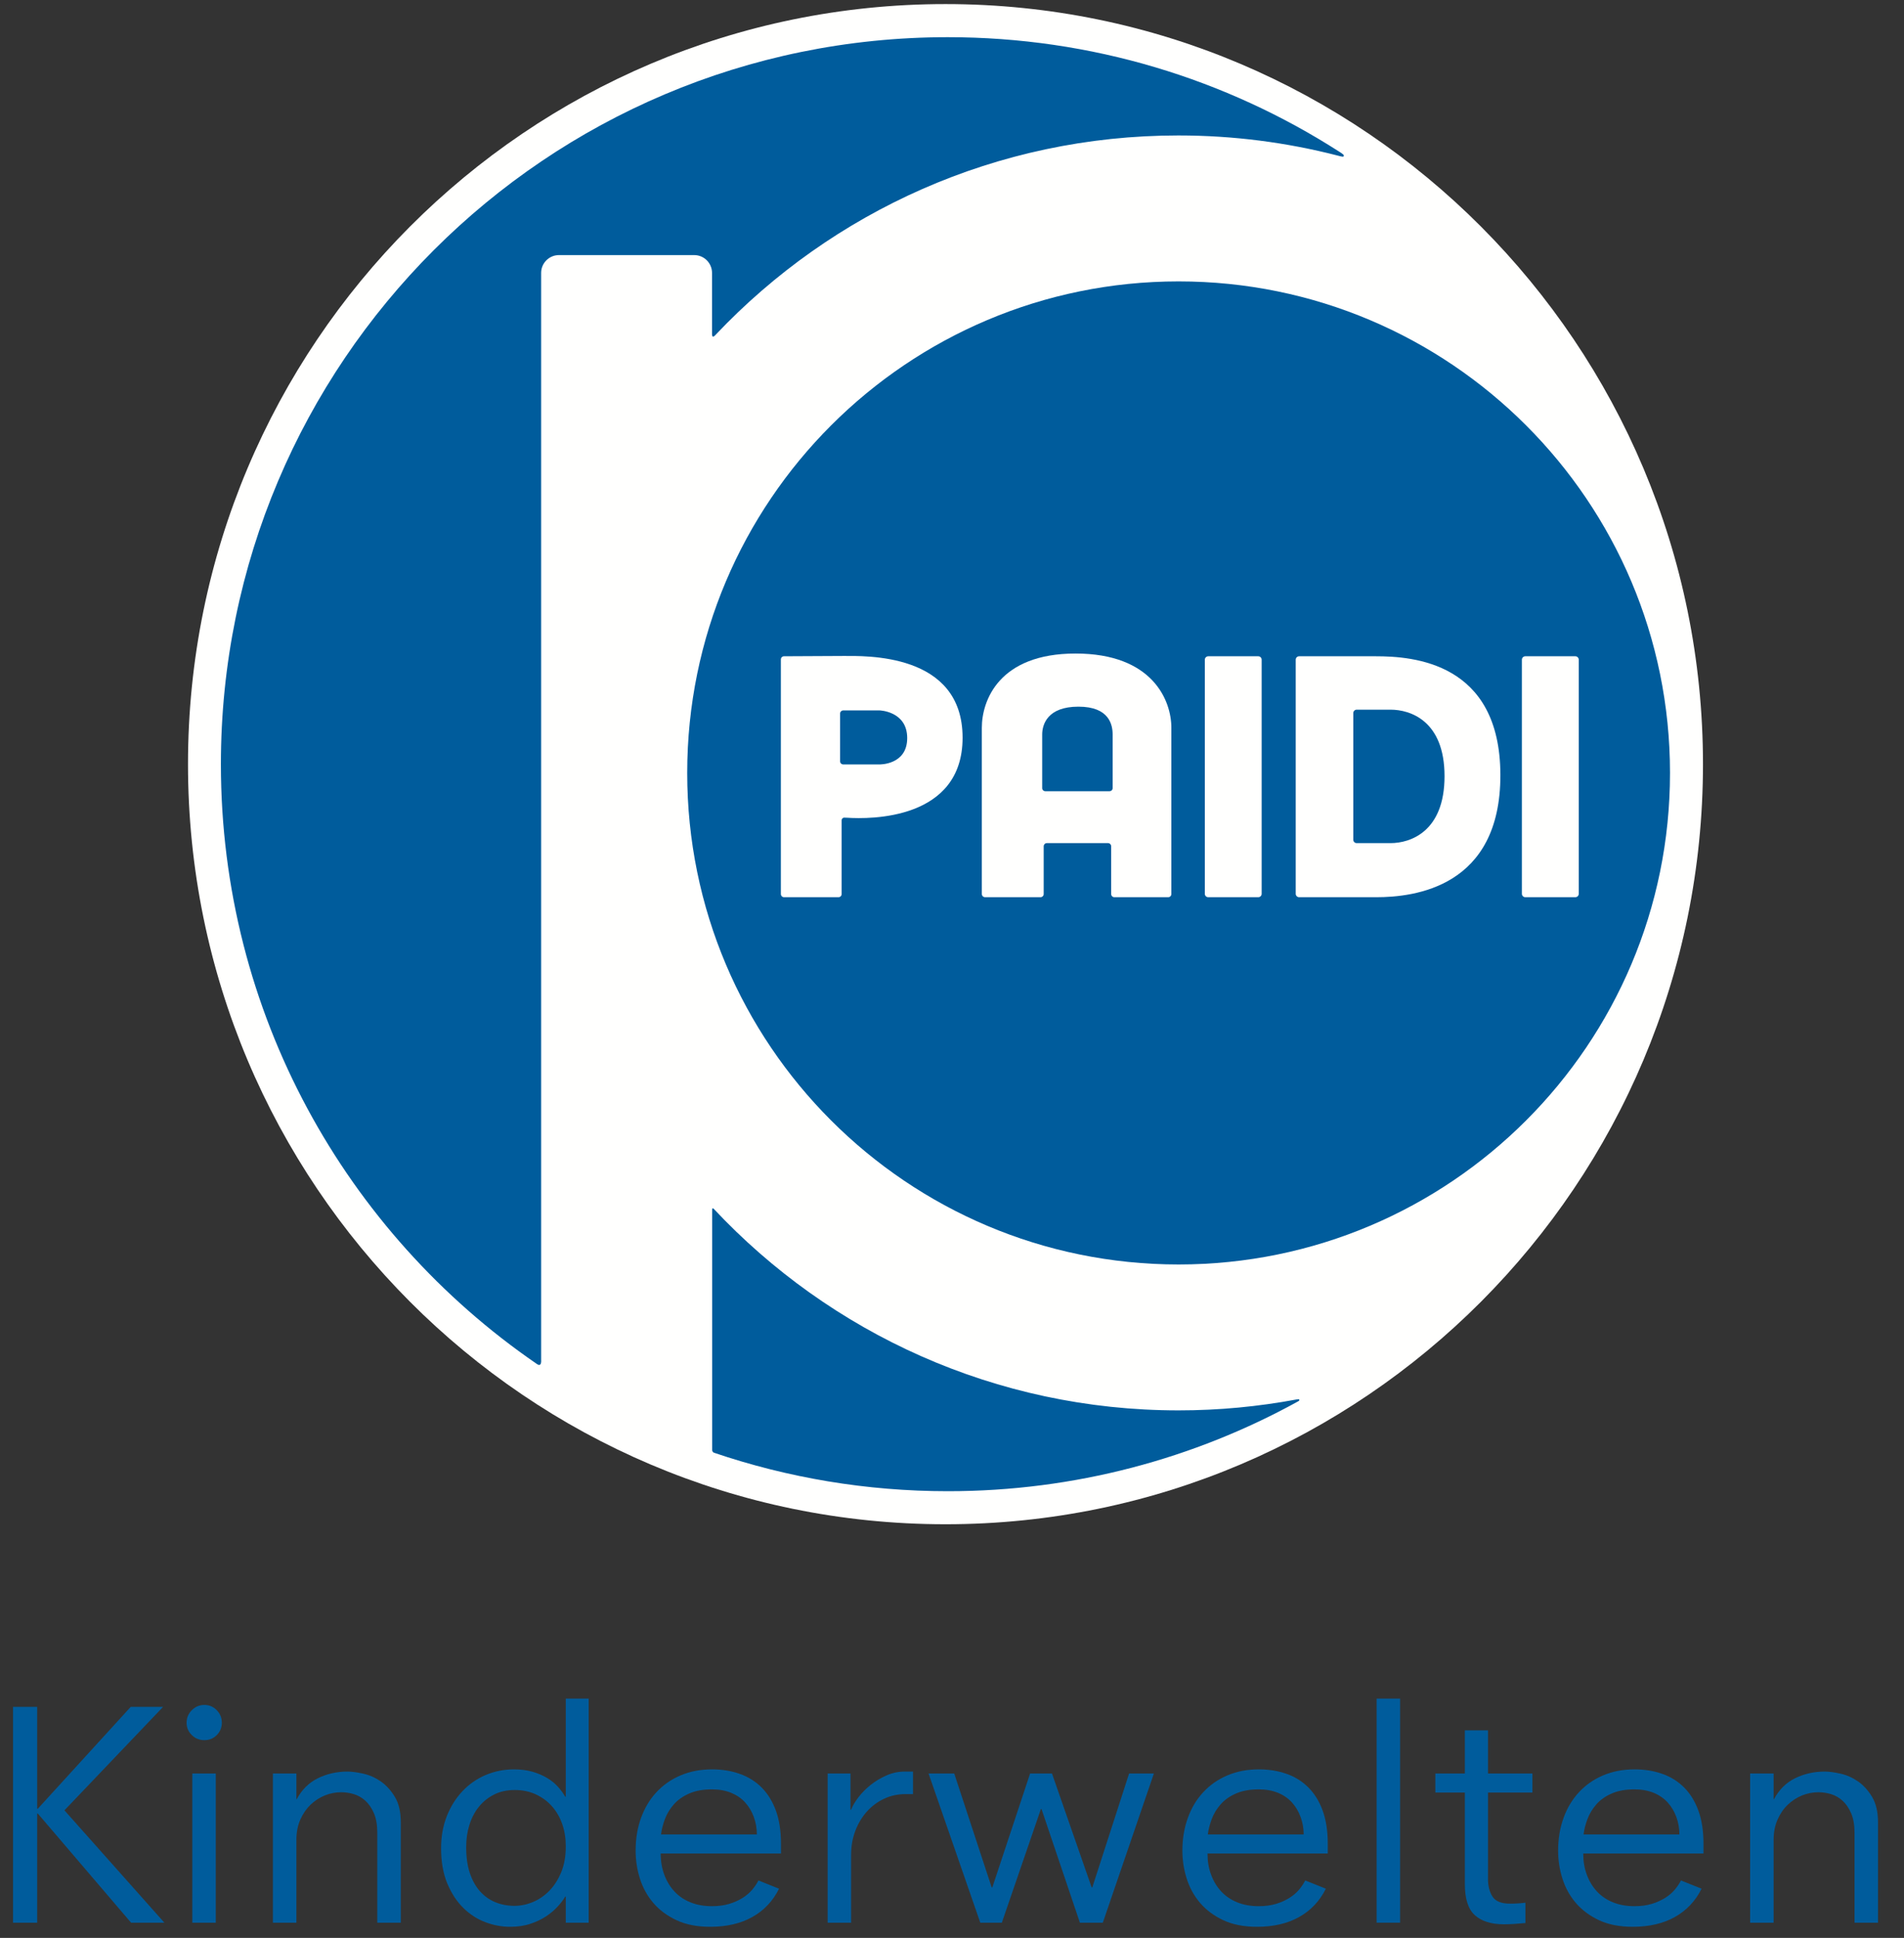
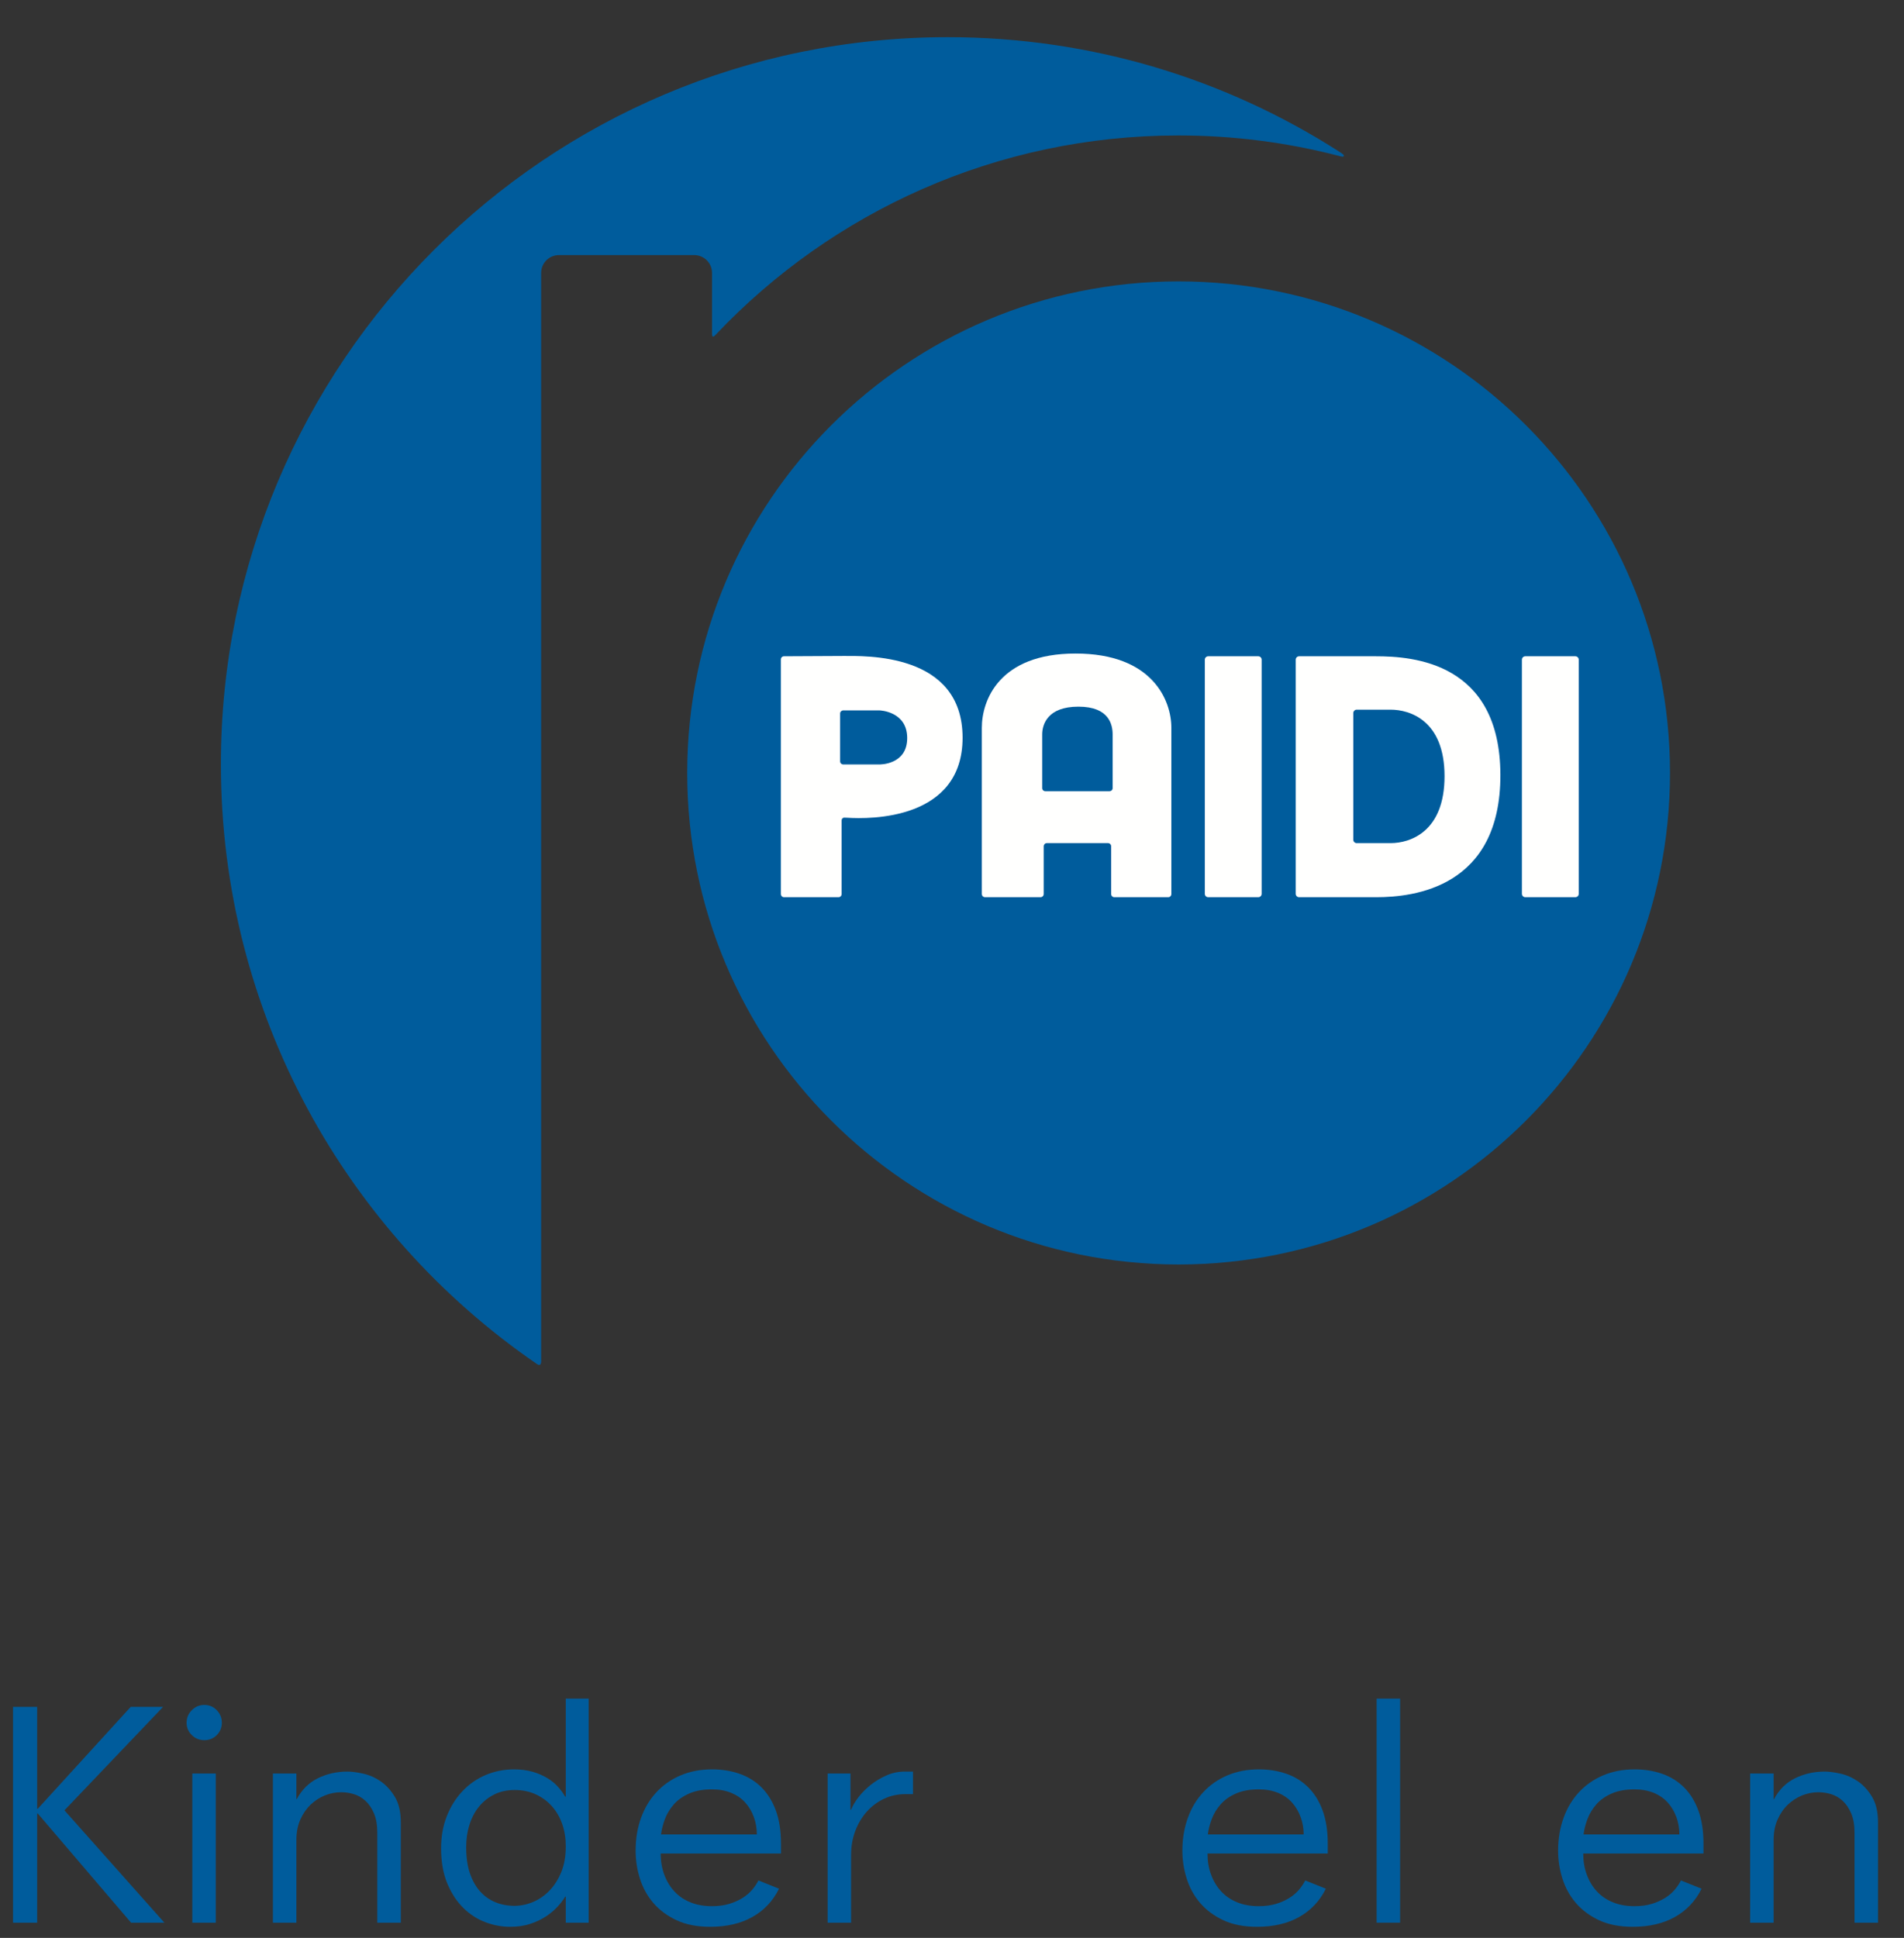
<svg xmlns="http://www.w3.org/2000/svg" width="57px" height="58px" viewBox="0 0 57 58" version="1.1">
  <rect x="0" y="0" width="57" height="58" fill="#333333" stroke="none" />
  <title>PAIDI-Logo_PAIDI_Kinderwelten</title>
  <g id="PAIDI-Logo_PAIDI_Kinderwelten" stroke="none" stroke-width="1" fill="none" fill-rule="evenodd">
-     <path d="M50.982,22.871 C50.982,35.435 40.829,45.62 28.305,45.62 C15.781,45.62 5.628,35.435 5.628,22.871 C5.628,10.307 15.781,0.122 28.305,0.122 C40.829,0.122 50.982,10.307 50.982,22.871" id="Fill-1" fill="#FFFFFE" />
    <path d="M28.372,1.113 C16.355,1.113 6.613,10.856 6.613,22.872 C6.613,30.319 10.353,36.894 16.059,40.814 C16.106,40.847 16.139,40.865 16.168,40.843 C16.21,40.814 16.2,40.71 16.2,40.71 L16.2,8.168 C16.2,7.874 16.439,7.635 16.733,7.635 L20.784,7.635 C21.077,7.635 21.316,7.874 21.316,8.168 L21.316,10.003 C21.316,10.003 21.316,10.065 21.341,10.073 C21.372,10.086 21.421,10.021 21.435,10.008 C24.91,6.342 29.827,4.054 35.277,4.054 C36.925,4.054 38.521,4.264 40.044,4.656 C40.173,4.69 40.209,4.698 40.225,4.678 C40.25,4.642 40.201,4.608 40.084,4.534 C36.703,2.369 32.685,1.113 28.372,1.113" id="Fill-2" fill="#005C9C" />
-     <path d="M21.369,36.182 C21.352,36.167 21.351,36.162 21.331,36.169 C21.319,36.174 21.321,36.196 21.321,36.196 L21.321,43.404 C21.321,43.404 21.323,43.43 21.336,43.448 C21.349,43.466 21.358,43.473 21.377,43.48 C23.573,44.225 25.927,44.631 28.377,44.631 C32.18,44.631 35.755,43.654 38.864,41.941 C38.891,41.923 38.908,41.91 38.894,41.886 C38.883,41.872 38.832,41.881 38.815,41.885 C37.671,42.098 36.489,42.212 35.284,42.212 C29.796,42.212 24.849,39.892 21.369,36.182" id="Fill-3" fill="#005C9C" />
    <path d="M35.284,8.422 C27.16,8.422 20.573,15.007 20.573,23.134 C20.573,31.257 27.16,37.845 35.284,37.845 C43.408,37.845 49.995,31.257 49.995,23.134 C49.995,15.007 43.408,8.422 35.284,8.422" id="Fill-4" fill="#005C9C" />
    <path d="M36.171,19.642 C36.115,19.642 36.069,19.688 36.069,19.744 L36.069,26.752 C36.069,26.808 36.115,26.853 36.171,26.853 L37.668,26.853 C37.724,26.853 37.77,26.808 37.77,26.752 L37.77,19.744 C37.77,19.688 37.724,19.642 37.668,19.642 L36.171,19.642" id="Fill-5" fill="#FFFFFE" />
    <path d="M45.663,19.642 C45.607,19.642 45.561,19.688 45.561,19.744 L45.561,26.752 C45.561,26.808 45.607,26.853 45.663,26.853 L47.161,26.853 C47.217,26.853 47.263,26.808 47.263,26.752 L47.263,19.744 C47.263,19.688 47.217,19.642 47.161,19.642 L45.663,19.642" id="Fill-6" fill="#FFFFFE" />
    <path d="M40.614,21.24 C40.559,21.24 40.513,21.286 40.513,21.342 L40.513,25.132 C40.513,25.188 40.559,25.234 40.614,25.234 C40.614,25.234 41.256,25.234 41.631,25.234 C42.212,25.234 43.245,24.901 43.245,23.231 C43.245,21.563 42.21,21.24 41.631,21.24 C41.237,21.24 40.614,21.24 40.614,21.24 Z M38.79,19.744 C38.79,19.688 38.836,19.642 38.892,19.642 C38.892,19.642 40.338,19.642 41.185,19.642 C42.304,19.642 44.909,19.823 44.917,23.19 C44.925,26.556 42.341,26.853 41.2,26.853 C40.349,26.853 38.892,26.853 38.892,26.853 C38.836,26.853 38.79,26.808 38.79,26.752 L38.79,19.744 L38.79,19.744 Z" id="Fill-7" fill="#FFFFFE" />
    <path d="M25.229,19.633 C24.796,19.633 23.471,19.642 23.471,19.642 C23.418,19.642 23.377,19.683 23.377,19.737 L23.377,26.758 C23.377,26.81 23.418,26.853 23.471,26.853 L25.102,26.853 C25.154,26.853 25.196,26.81 25.196,26.758 L25.196,24.554 C25.196,24.502 25.239,24.464 25.291,24.472 L25.357,24.474 C26.052,24.52 28.817,24.544 28.817,22.079 C28.817,19.524 25.89,19.633 25.229,19.633 Z M26.331,22.879 L25.245,22.879 C25.193,22.879 25.15,22.839 25.15,22.786 L25.15,21.355 C25.15,21.305 25.193,21.262 25.245,21.262 L26.331,21.262 C26.331,21.262 27.159,21.283 27.159,22.09 C27.159,22.897 26.331,22.879 26.331,22.879 L26.331,22.879 Z" id="Fill-8" fill="#FFFFFE" />
    <path d="M32.199,19.56 C29.9,19.56 29.393,20.973 29.393,21.782 C29.393,23.179 29.393,26.758 29.393,26.758 C29.393,26.81 29.438,26.853 29.489,26.853 L31.15,26.853 C31.202,26.853 31.245,26.81 31.245,26.758 L31.245,25.329 C31.245,25.277 31.287,25.234 31.339,25.234 L33.171,25.234 C33.223,25.234 33.265,25.277 33.265,25.329 L33.265,26.758 C33.265,26.81 33.309,26.853 33.359,26.853 L34.972,26.853 C35.024,26.853 35.067,26.81 35.067,26.758 C35.067,26.758 35.067,23.189 35.067,21.782 C35.067,20.959 34.5,19.56 32.199,19.56 Z M33.309,23.588 C33.309,23.641 33.267,23.681 33.214,23.681 L31.294,23.681 C31.243,23.681 31.2,23.641 31.2,23.588 C31.2,23.588 31.2,22.466 31.2,21.984 C31.2,21.685 31.356,21.15 32.285,21.15 C33.214,21.15 33.309,21.699 33.309,21.984 C33.309,22.477 33.309,23.588 33.309,23.588 L33.309,23.588 Z" id="Fill-9" fill="#FFFFFE" />
    <polyline id="Fill-10" fill="#005C9C" points="0.39 51.085 1.112 51.085 1.112 54.135 1.131 54.135 3.914 51.085 4.883 51.085 1.929 54.182 4.921 57.545 3.924 57.545 1.131 54.277 1.112 54.277 1.112 57.545 0.39 57.545 0.39 51.085" />
    <path d="M5.586,51.56 C5.586,51.414 5.638,51.289 5.743,51.185 C5.847,51.08 5.972,51.028 6.118,51.028 C6.264,51.028 6.387,51.08 6.489,51.185 C6.59,51.289 6.641,51.414 6.641,51.56 C6.641,51.706 6.59,51.829 6.489,51.931 C6.387,52.032 6.264,52.082 6.118,52.082 C5.972,52.082 5.847,52.032 5.743,51.931 C5.638,51.829 5.586,51.706 5.586,51.56 Z M5.757,57.545 L6.46,57.545 L6.46,53.08 L5.757,53.08 L5.757,57.545 Z" id="Fill-11" fill="#005C9C" />
    <path d="M11.295,54.856 C11.295,54.622 11.262,54.428 11.196,54.273 C11.129,54.117 11.044,53.992 10.94,53.897 C10.835,53.802 10.719,53.735 10.592,53.697 C10.466,53.659 10.339,53.641 10.212,53.641 C10.048,53.641 9.886,53.672 9.728,53.735 C9.57,53.799 9.427,53.891 9.3,54.011 C9.174,54.131 9.071,54.28 8.992,54.457 C8.913,54.635 8.873,54.838 8.873,55.065 L8.873,57.545 L8.17,57.545 L8.17,53.08 L8.873,53.08 L8.873,53.85 L8.882,53.85 C9.035,53.565 9.245,53.356 9.514,53.223 C9.783,53.09 10.08,53.022 10.402,53.022 C10.536,53.022 10.694,53.044 10.877,53.085 C11.061,53.126 11.235,53.203 11.4,53.317 C11.565,53.432 11.706,53.587 11.823,53.783 C11.94,53.98 11.999,54.232 11.999,54.543 L11.999,57.545 L11.295,57.545 L11.295,54.856" id="Fill-12" fill="#005C9C" />
    <path d="M15.267,57.668 C15.019,57.668 14.774,57.622 14.53,57.53 C14.287,57.438 14.066,57.297 13.87,57.103 C13.674,56.91 13.514,56.666 13.391,56.372 C13.267,56.077 13.205,55.725 13.205,55.313 C13.205,54.964 13.262,54.646 13.376,54.357 C13.49,54.069 13.645,53.821 13.842,53.612 C14.038,53.403 14.269,53.241 14.535,53.127 C14.801,53.014 15.086,52.956 15.39,52.956 C15.593,52.956 15.776,52.981 15.941,53.027 C16.106,53.075 16.251,53.137 16.378,53.213 C16.505,53.289 16.612,53.376 16.701,53.475 C16.79,53.572 16.863,53.672 16.919,53.773 L16.938,53.773 L16.938,50.838 L17.623,50.838 L17.623,57.545 L16.938,57.545 L16.938,56.766 L16.919,56.766 C16.869,56.854 16.796,56.951 16.701,57.056 C16.606,57.16 16.491,57.259 16.354,57.351 C16.218,57.442 16.06,57.518 15.879,57.578 C15.699,57.639 15.495,57.668 15.267,57.668 Z M13.956,55.284 C13.956,55.582 13.992,55.84 14.065,56.059 C14.138,56.276 14.239,56.459 14.369,56.605 C14.498,56.75 14.652,56.859 14.83,56.933 C15.007,57.005 15.197,57.041 15.4,57.041 C15.583,57.041 15.767,57.004 15.951,56.928 C16.134,56.852 16.299,56.739 16.445,56.59 C16.59,56.441 16.709,56.256 16.801,56.034 C16.893,55.812 16.938,55.553 16.938,55.256 C16.938,55.022 16.904,54.803 16.834,54.6 C16.764,54.397 16.663,54.22 16.53,54.068 C16.397,53.916 16.236,53.796 16.046,53.707 C15.855,53.618 15.644,53.574 15.409,53.574 C15.175,53.574 14.967,53.62 14.787,53.712 C14.606,53.804 14.455,53.927 14.331,54.082 C14.207,54.237 14.114,54.418 14.051,54.624 C13.987,54.829 13.956,55.05 13.956,55.284 L13.956,55.284 Z" id="Fill-13" fill="#005C9C" />
    <path d="M23.322,56.528 C23.139,56.896 22.873,57.178 22.524,57.374 C22.176,57.57 21.755,57.668 21.261,57.668 C20.869,57.668 20.531,57.602 20.25,57.469 C19.968,57.336 19.736,57.163 19.556,56.951 C19.375,56.739 19.243,56.497 19.157,56.225 C19.071,55.952 19.029,55.674 19.029,55.389 C19.029,55.034 19.082,54.708 19.19,54.41 C19.298,54.112 19.452,53.855 19.651,53.641 C19.851,53.425 20.091,53.257 20.373,53.137 C20.655,53.017 20.97,52.956 21.318,52.956 C21.616,52.956 21.891,53.001 22.144,53.09 C22.397,53.178 22.616,53.315 22.8,53.498 C22.983,53.682 23.126,53.913 23.228,54.191 C23.329,54.47 23.38,54.8 23.38,55.18 L23.38,55.474 L19.779,55.474 C19.779,55.708 19.816,55.922 19.889,56.115 C19.962,56.309 20.063,56.475 20.194,56.614 C20.324,56.753 20.483,56.861 20.67,56.936 C20.858,57.013 21.072,57.051 21.314,57.051 C21.511,57.051 21.685,57.027 21.838,56.98 C21.99,56.933 22.124,56.872 22.238,56.799 C22.352,56.727 22.448,56.644 22.524,56.552 C22.601,56.46 22.661,56.37 22.705,56.281 L23.322,56.528 Z M22.658,54.904 C22.658,54.721 22.627,54.546 22.567,54.382 C22.507,54.217 22.421,54.072 22.31,53.949 C22.199,53.825 22.059,53.729 21.891,53.659 C21.722,53.59 21.53,53.555 21.314,53.555 C21.047,53.555 20.82,53.596 20.632,53.679 C20.445,53.761 20.293,53.868 20.175,54.001 C20.057,54.135 19.968,54.28 19.908,54.438 C19.848,54.597 19.808,54.752 19.789,54.904 L22.658,54.904 L22.658,54.904 Z" id="Fill-14" fill="#005C9C" />
    <path d="M24.777,53.08 L25.461,53.08 L25.461,54.163 L25.479,54.163 C25.524,54.049 25.597,53.926 25.698,53.792 C25.8,53.659 25.922,53.536 26.064,53.422 C26.207,53.308 26.365,53.213 26.539,53.137 C26.713,53.06 26.896,53.022 27.086,53.022 L27.332,53.022 L27.332,53.697 L27.104,53.697 C26.876,53.697 26.664,53.743 26.468,53.835 C26.272,53.927 26.101,54.054 25.955,54.215 C25.81,54.377 25.693,54.568 25.608,54.79 C25.522,55.012 25.479,55.256 25.479,55.522 L25.479,57.545 L24.777,57.545 L24.777,53.08" id="Fill-15" fill="#005C9C" />
-     <polyline id="Fill-16" fill="#005C9C" points="27.798 53.08 28.567 53.08 29.688 56.49 29.707 56.49 30.838 53.08 31.493 53.08 32.681 56.49 32.7 56.49 33.802 53.08 34.544 53.08 33.015 57.545 32.329 57.545 31.18 54.144 31.161 54.144 29.992 57.545 29.347 57.545 27.798 53.08" />
    <path d="M39.692,56.528 C39.509,56.896 39.243,57.178 38.894,57.374 C38.546,57.57 38.124,57.668 37.63,57.668 C37.237,57.668 36.901,57.602 36.618,57.469 C36.337,57.336 36.106,57.163 35.925,56.951 C35.745,56.739 35.612,56.497 35.526,56.225 C35.44,55.952 35.397,55.674 35.397,55.389 C35.397,55.034 35.452,54.708 35.56,54.41 C35.667,54.112 35.821,53.855 36.021,53.641 C36.22,53.425 36.46,53.257 36.743,53.137 C37.024,53.017 37.339,52.956 37.688,52.956 C37.985,52.956 38.261,53.001 38.515,53.09 C38.769,53.178 38.985,53.315 39.169,53.498 C39.353,53.682 39.495,53.913 39.597,54.191 C39.698,54.47 39.749,54.8 39.749,55.18 L39.749,55.474 L36.149,55.474 C36.149,55.708 36.185,55.922 36.259,56.115 C36.331,56.309 36.433,56.475 36.563,56.614 C36.694,56.753 36.853,56.861 37.04,56.936 C37.228,57.013 37.442,57.051 37.683,57.051 C37.88,57.051 38.056,57.027 38.208,56.98 C38.36,56.933 38.493,56.872 38.608,56.799 C38.722,56.727 38.817,56.644 38.894,56.552 C38.97,56.46 39.03,56.37 39.075,56.281 L39.692,56.528 Z M39.028,54.904 C39.028,54.721 38.997,54.546 38.936,54.382 C38.876,54.217 38.79,54.072 38.679,53.949 C38.567,53.825 38.429,53.729 38.261,53.659 C38.091,53.59 37.899,53.555 37.683,53.555 C37.417,53.555 37.188,53.596 37.001,53.679 C36.813,53.761 36.661,53.868 36.544,54.001 C36.427,54.135 36.337,54.28 36.278,54.438 C36.218,54.597 36.177,54.752 36.159,54.904 L39.028,54.904 L39.028,54.904 Z" id="Fill-17" fill="#005C9C" />
    <polygon id="Fill-18" fill="#005C9C" points="41.212 57.545 41.915 57.545 41.915 50.838 41.212 50.838" />
-     <path d="M42.97,53.08 L43.853,53.08 L43.853,51.788 L44.546,51.788 L44.546,53.08 L45.876,53.08 L45.876,53.65 L44.546,53.65 L44.546,56.243 C44.546,56.446 44.591,56.619 44.679,56.761 C44.769,56.903 44.942,56.975 45.202,56.975 C45.366,56.975 45.522,56.966 45.667,56.946 L45.667,57.555 C45.54,57.567 45.427,57.576 45.325,57.583 C45.224,57.589 45.122,57.593 45.022,57.593 C44.642,57.593 44.353,57.502 44.153,57.321 C43.952,57.142 43.853,56.829 43.853,56.386 L43.853,53.65 L42.97,53.65 L42.97,53.08" id="Fill-19" fill="#005C9C" />
    <path d="M50.94,56.528 C50.757,56.896 50.491,57.178 50.142,57.374 C49.794,57.57 49.372,57.668 48.878,57.668 C48.485,57.668 48.149,57.602 47.866,57.469 C47.585,57.336 47.354,57.163 47.173,56.951 C46.993,56.739 46.86,56.497 46.774,56.225 C46.688,55.952 46.645,55.674 46.645,55.389 C46.645,55.034 46.7,54.708 46.808,54.41 C46.915,54.112 47.069,53.855 47.269,53.641 C47.468,53.425 47.708,53.257 47.991,53.137 C48.272,53.017 48.587,52.956 48.936,52.956 C49.233,52.956 49.509,53.001 49.763,53.09 C50.017,53.178 50.233,53.315 50.417,53.498 C50.601,53.682 50.743,53.913 50.845,54.191 C50.946,54.47 50.997,54.8 50.997,55.18 L50.997,55.474 L47.397,55.474 C47.397,55.708 47.433,55.922 47.507,56.115 C47.579,56.309 47.681,56.475 47.811,56.614 C47.942,56.753 48.101,56.861 48.288,56.936 C48.476,57.013 48.69,57.051 48.931,57.051 C49.128,57.051 49.304,57.027 49.456,56.98 C49.608,56.933 49.741,56.872 49.856,56.799 C49.97,56.727 50.065,56.644 50.142,56.552 C50.218,56.46 50.278,56.37 50.323,56.281 L50.94,56.528 Z M50.276,54.904 C50.276,54.721 50.245,54.546 50.185,54.382 C50.124,54.217 50.038,54.072 49.927,53.949 C49.815,53.825 49.677,53.729 49.509,53.659 C49.339,53.59 49.147,53.555 48.931,53.555 C48.665,53.555 48.436,53.596 48.249,53.679 C48.061,53.761 47.909,53.868 47.792,54.001 C47.675,54.135 47.585,54.28 47.526,54.438 C47.466,54.597 47.425,54.752 47.407,54.904 L50.276,54.904 L50.276,54.904 Z" id="Fill-20" fill="#005C9C" />
    <path d="M55.519,54.856 C55.519,54.622 55.485,54.428 55.419,54.273 C55.352,54.117 55.267,53.992 55.163,53.897 C55.058,53.802 54.942,53.735 54.815,53.697 C54.689,53.659 54.563,53.641 54.436,53.641 C54.271,53.641 54.11,53.672 53.952,53.735 C53.794,53.799 53.651,53.891 53.524,54.011 C53.397,54.131 53.294,54.28 53.216,54.457 C53.136,54.635 53.097,54.838 53.097,55.065 L53.097,57.545 L52.394,57.545 L52.394,53.08 L53.097,53.08 L53.097,53.85 L53.106,53.85 C53.259,53.565 53.468,53.356 53.737,53.223 C54.007,53.09 54.304,53.022 54.626,53.022 C54.759,53.022 54.917,53.044 55.101,53.085 C55.284,53.126 55.458,53.203 55.624,53.317 C55.788,53.432 55.929,53.587 56.046,53.783 C56.163,53.98 56.222,54.232 56.222,54.543 L56.222,57.545 L55.519,57.545 L55.519,54.856" id="Fill-21" fill="#005C9C" />
  </g>
</svg>